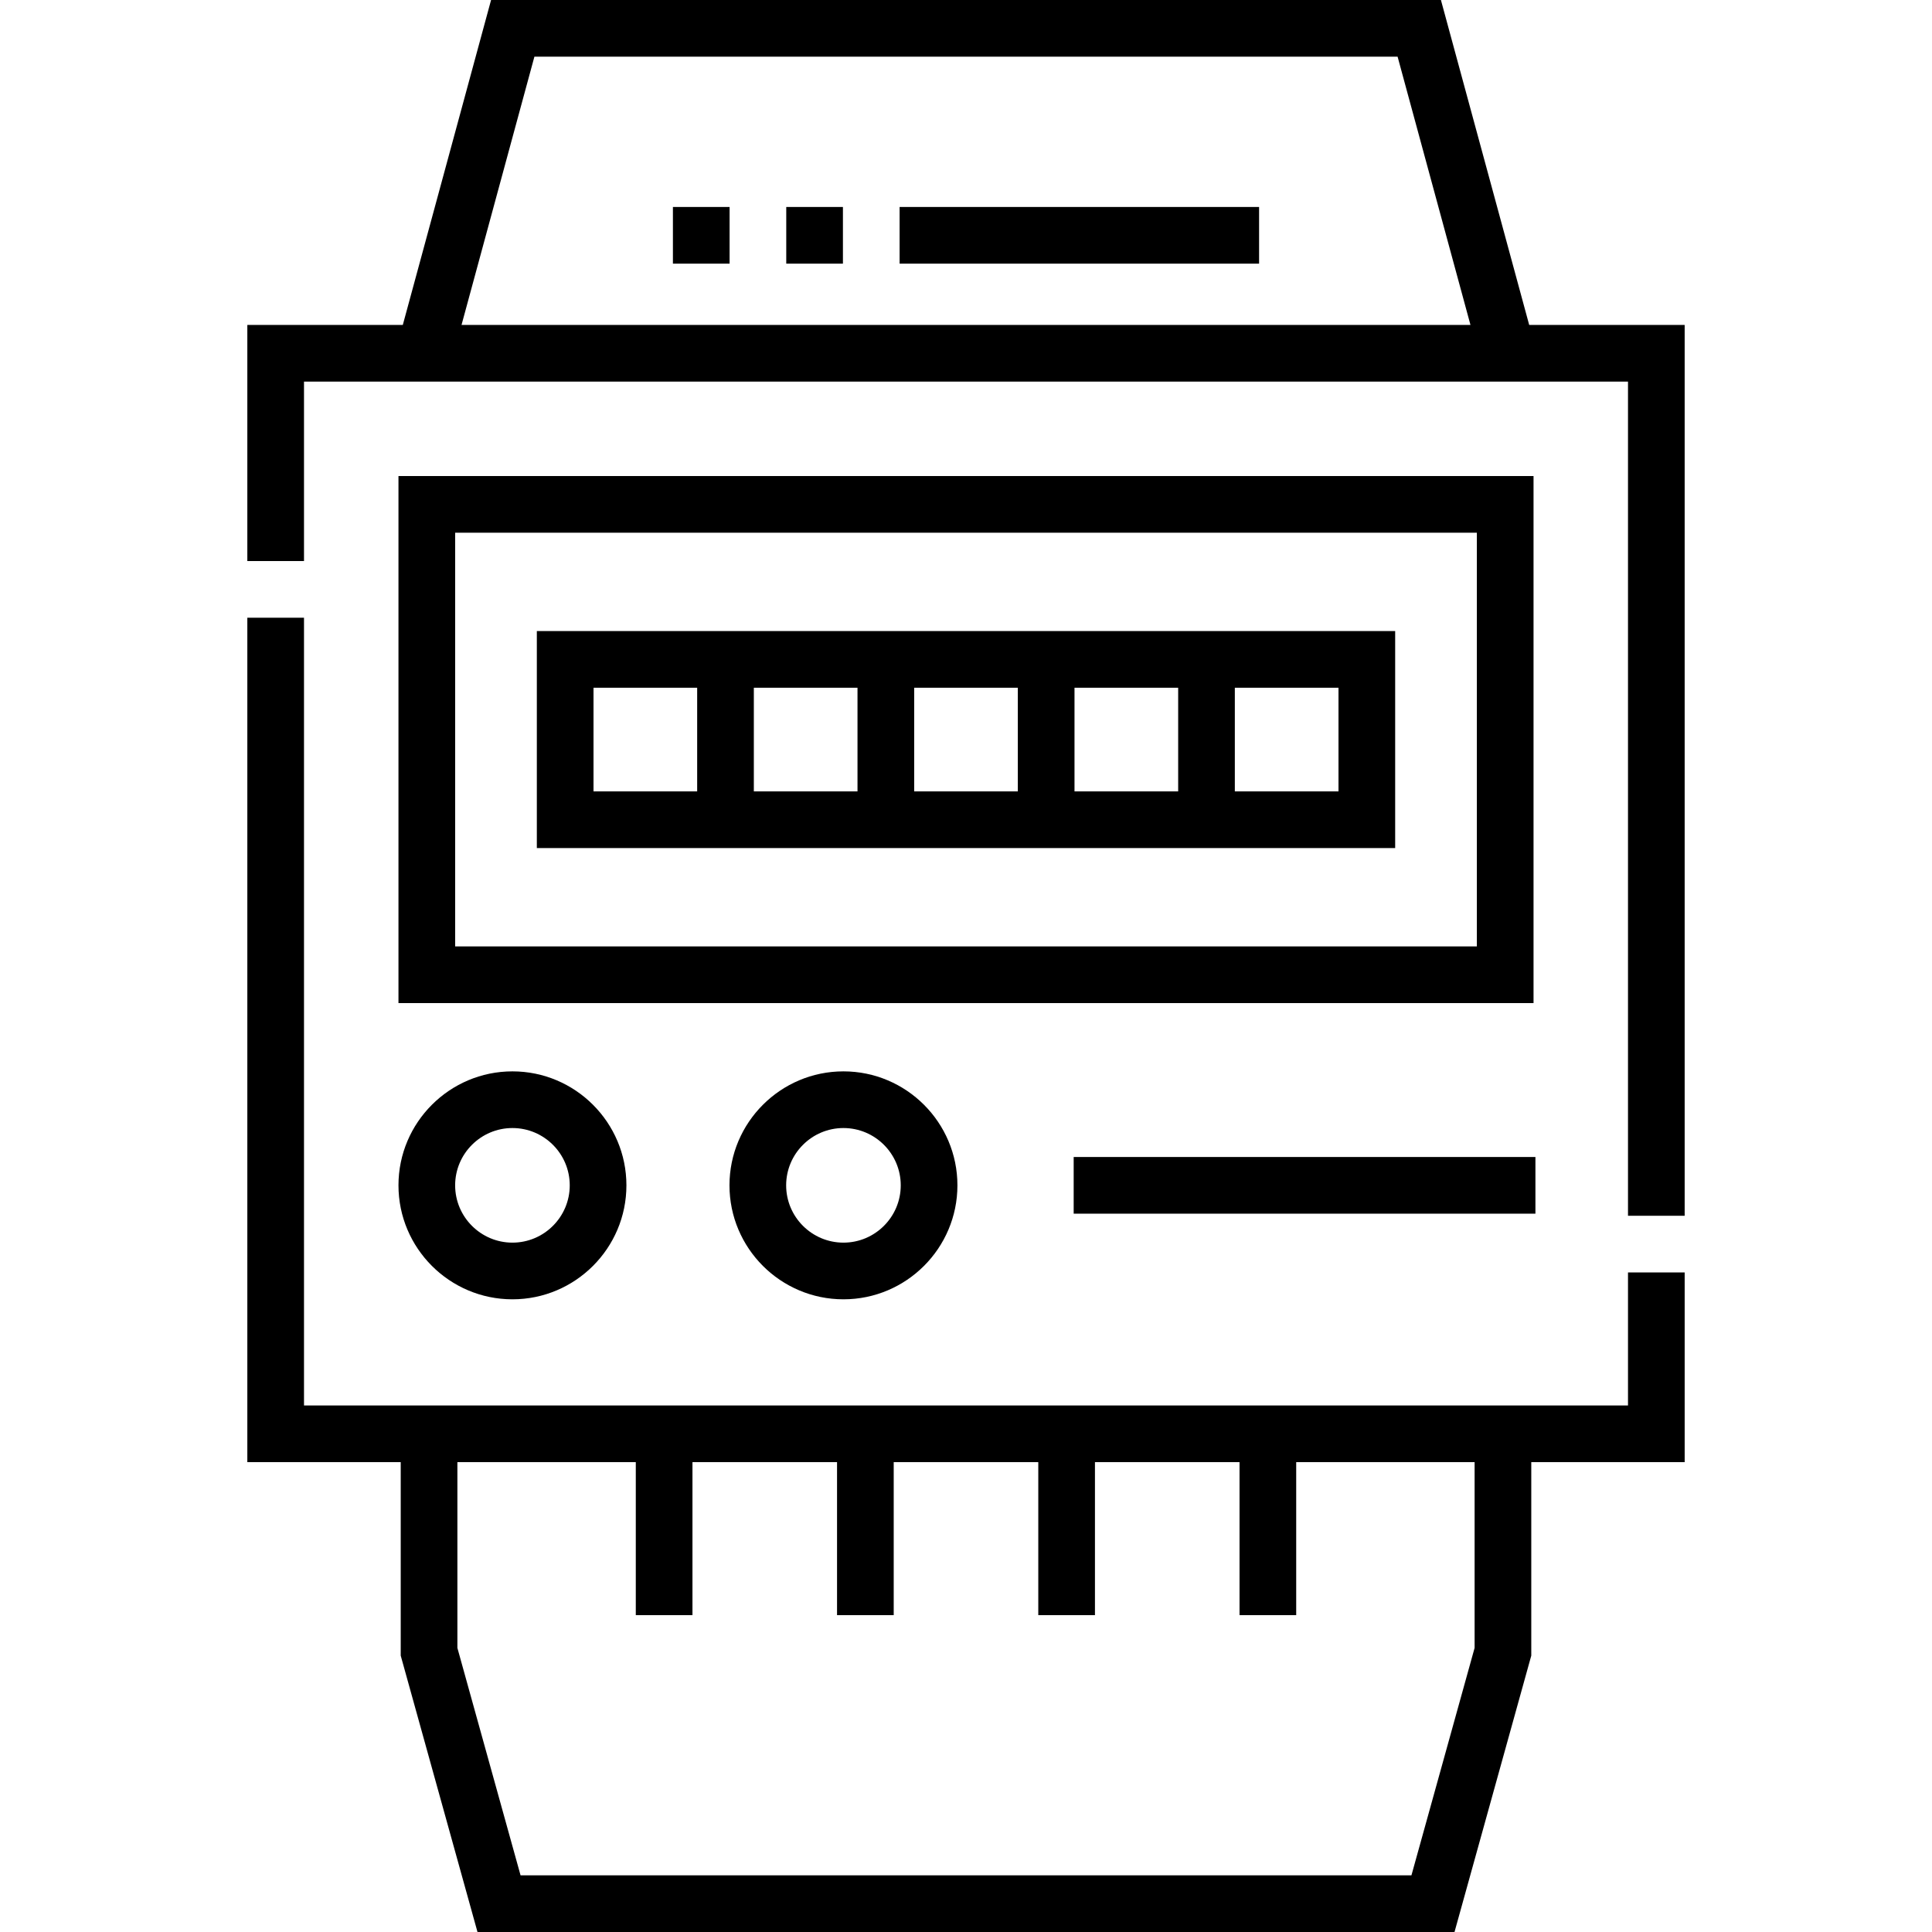
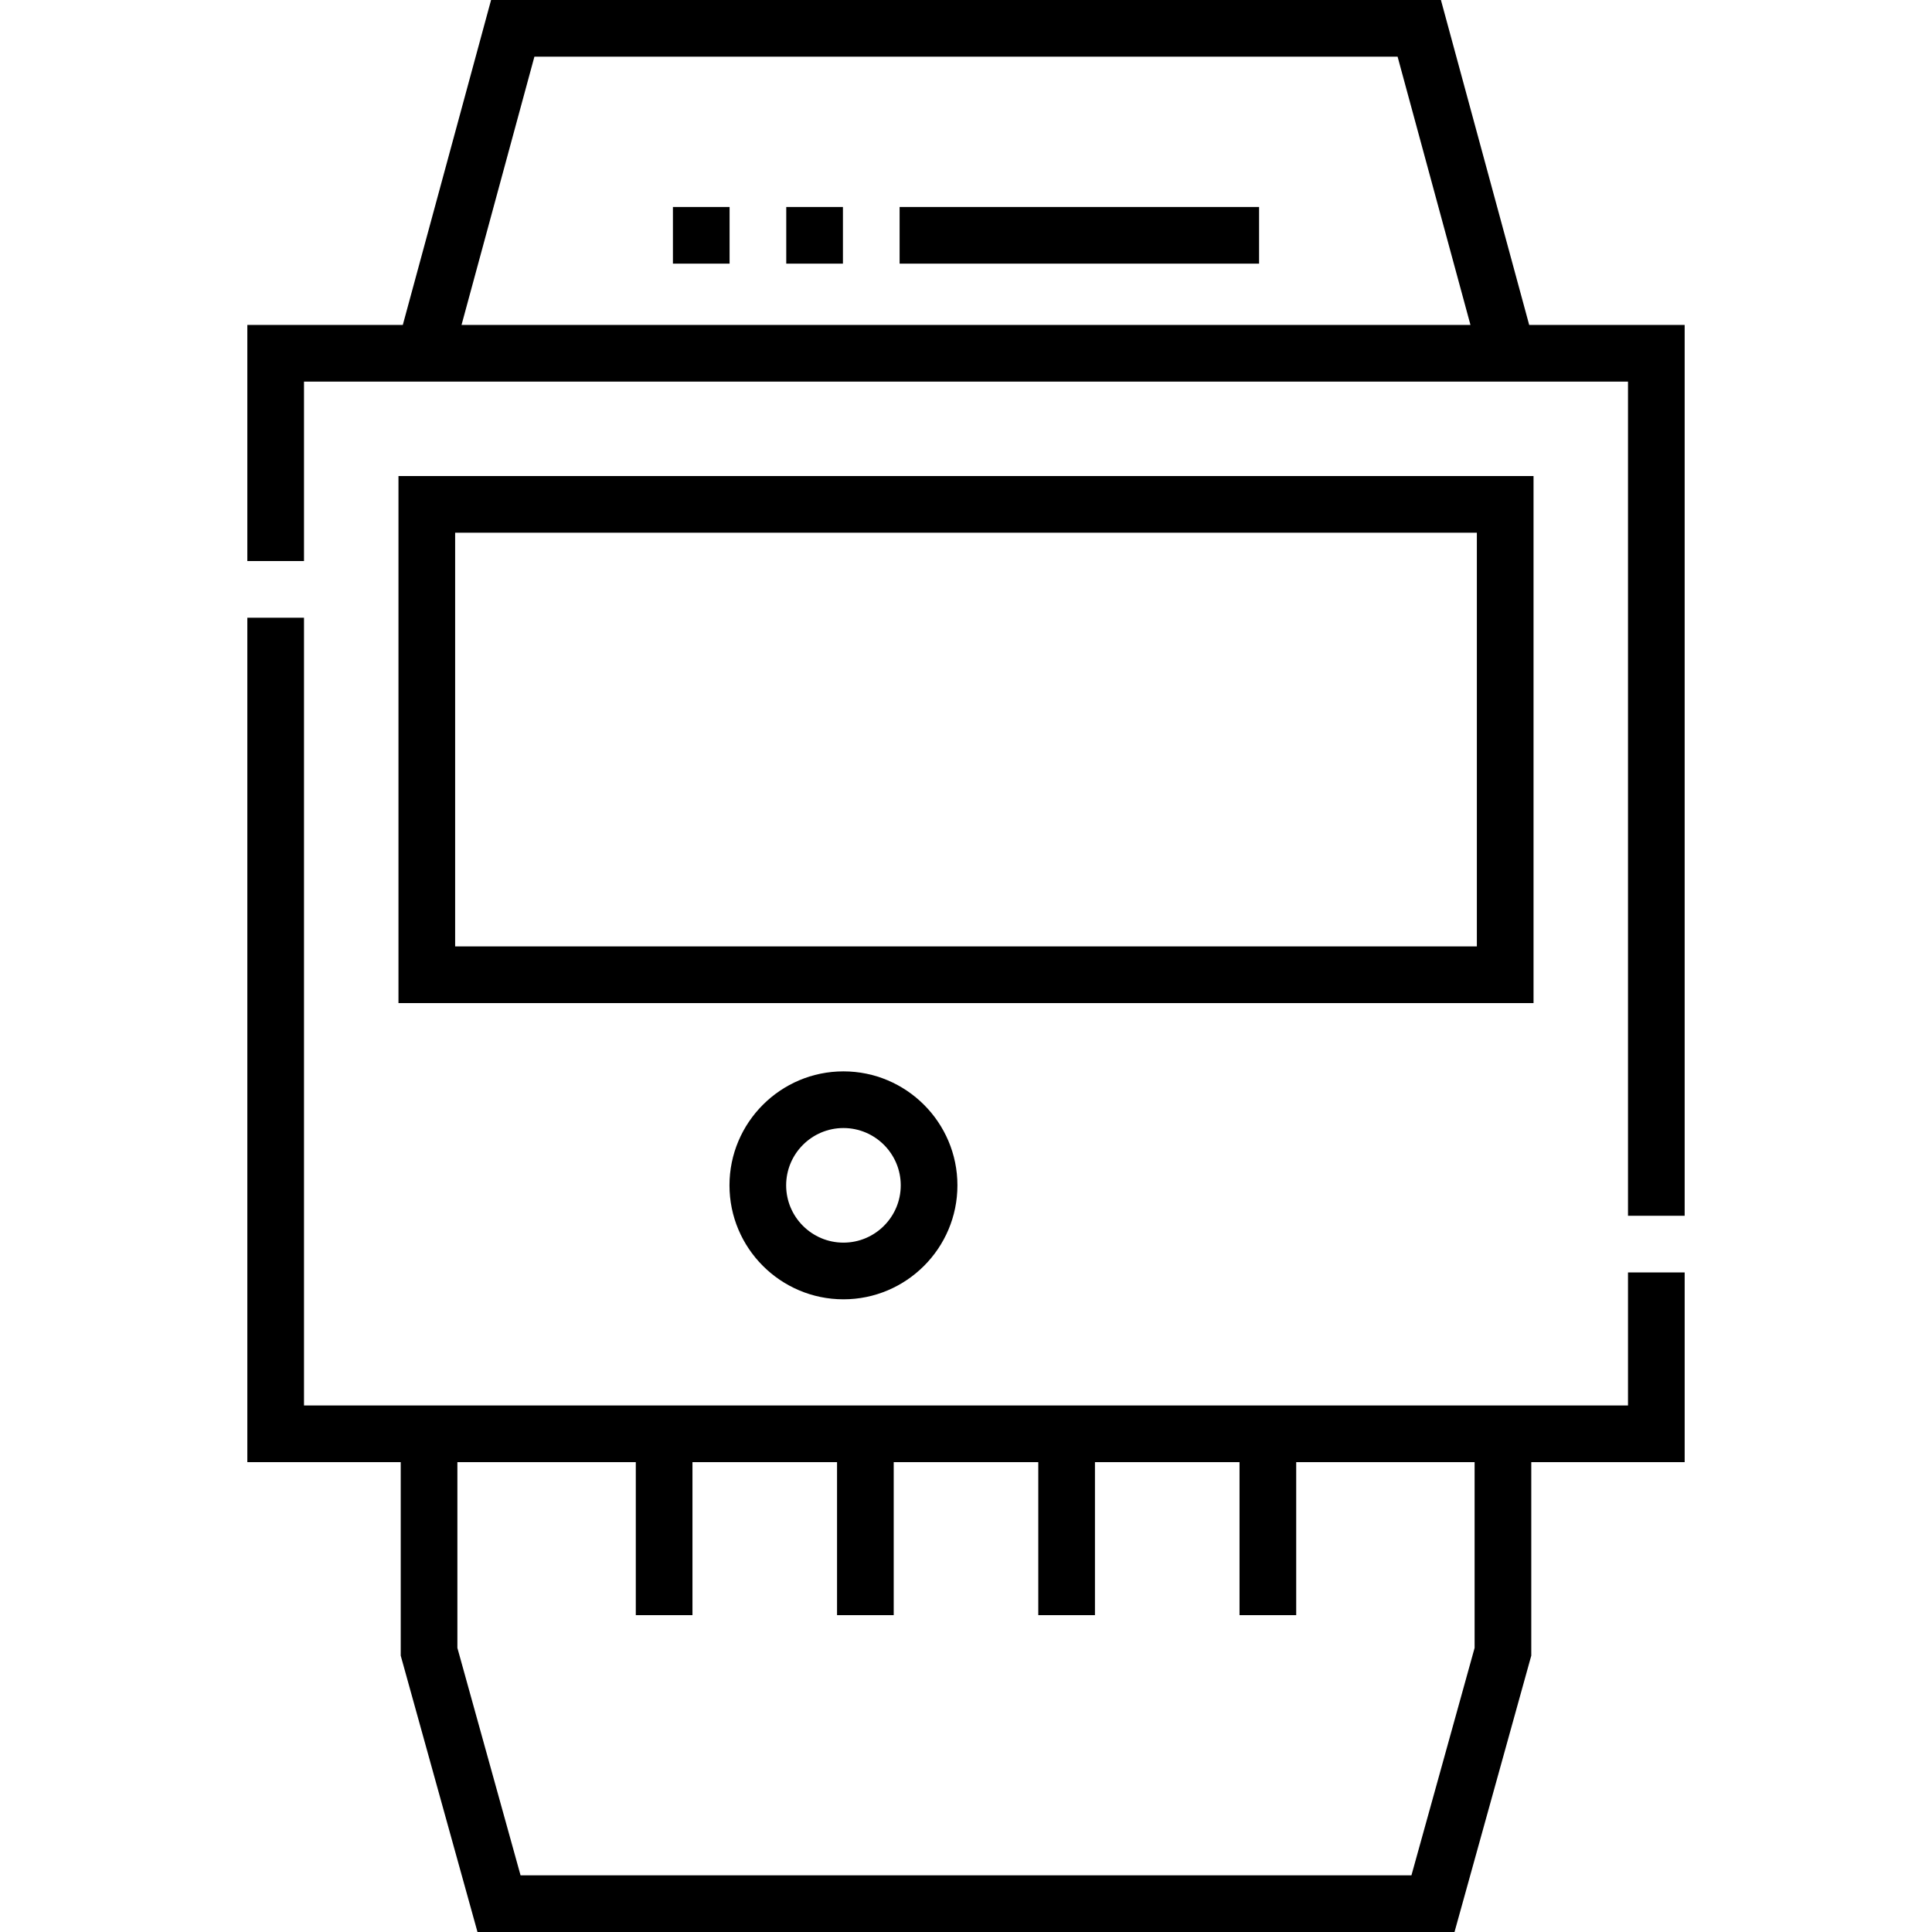
<svg xmlns="http://www.w3.org/2000/svg" id="Layer_1" enable-background="new 0 0 511.367 511.367" height="512" viewBox="0 0 511.367 511.367" width="512">
  <path d="m430.903 372h-350.439v-208.5h-15v223.5h40.601v51.218l20.319 73.149h258.6l20.319-73.149v-51.218h40.601v-50.21h-15v35.21zm-40.6 64.173-16.72 60.194h-235.799l-16.72-60.194v-49.173h47.221v40.5h15v-40.5h38.266v40.5h15v-40.5h38.266v40.5h15v-40.5h38.266v40.5h15v-40.5h47.221v49.173z" />
  <path d="m404.75 86-23.362-86h-251.409l-23.363 86h-41.152v62.5h15v-47.5h350.439v220.79h15v-235.79zm-282.589 0 19.287-71h228.471l19.287 71z" />
  <path d="m105.468 265.5h300.432v-139.5h-300.432zm15-124.5h270.432v109.5h-270.432z" />
-   <path d="m142.091 167.031v57.438h227.186v-57.438zm42.437 42.438h-27.438v-27.438h27.438zm42.437 0h-27.437v-27.438h27.437zm42.437 0h-27.438v-27.438h27.438zm42.437 0h-27.437v-27.438h27.437zm42.437-27.438v27.438h-27.438v-27.438z" />
-   <path d="m135.635 343.905c16.634 0 30.166-13.533 30.166-30.167s-13.532-30.166-30.166-30.166-30.167 13.532-30.167 30.166 13.533 30.167 30.167 30.167zm0-45.333c8.362 0 15.166 6.804 15.166 15.166 0 8.363-6.804 15.167-15.166 15.167-8.363 0-15.167-6.804-15.167-15.167 0-8.362 6.803-15.166 15.167-15.166z" />
  <path d="m193.08 313.738c0 16.634 13.533 30.167 30.167 30.167s30.166-13.533 30.166-30.167-13.532-30.166-30.166-30.166-30.167 13.532-30.167 30.166zm45.333 0c0 8.363-6.804 15.167-15.166 15.167-8.363 0-15.167-6.804-15.167-15.167 0-8.362 6.804-15.166 15.167-15.166 8.362 0 15.166 6.804 15.166 15.166z" />
-   <path d="m284.184 306.238h122.216v15h-122.216z" />
  <path d="m333.258 69.783h-95.148v-15h95.148zm-110.149 0h-15v-15h15zm-30 0h-15v-15h15z" />
</svg>